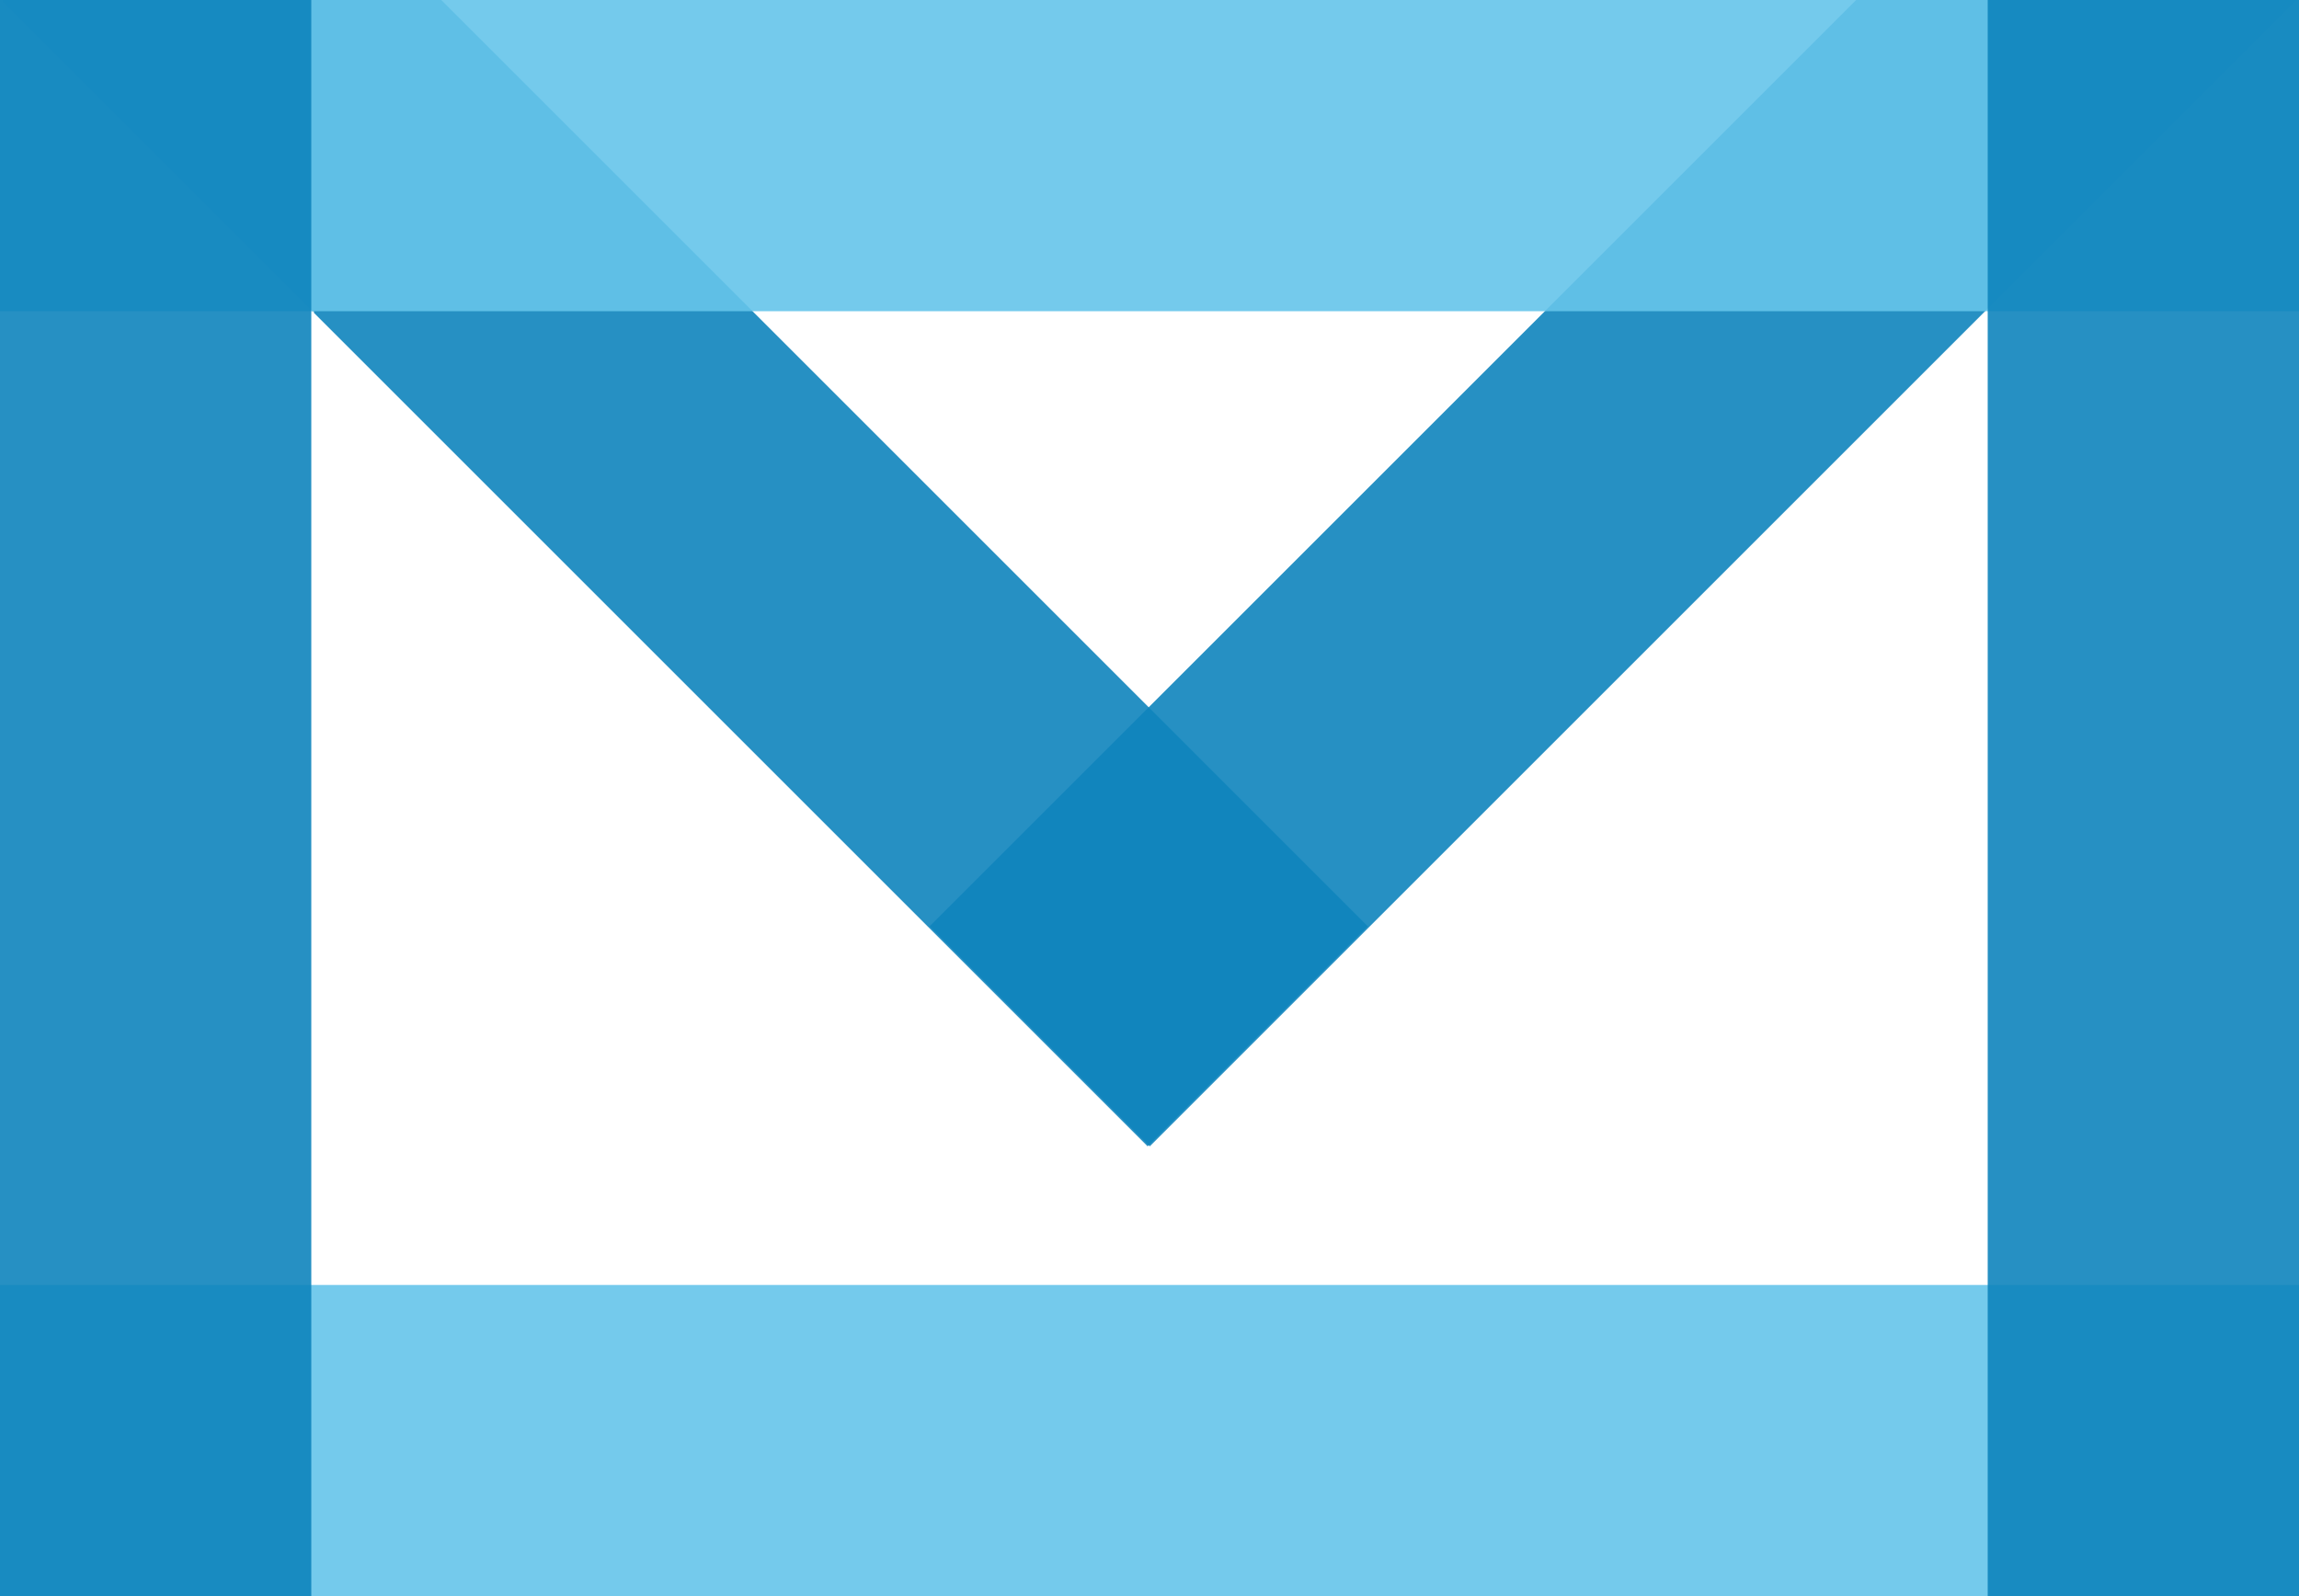
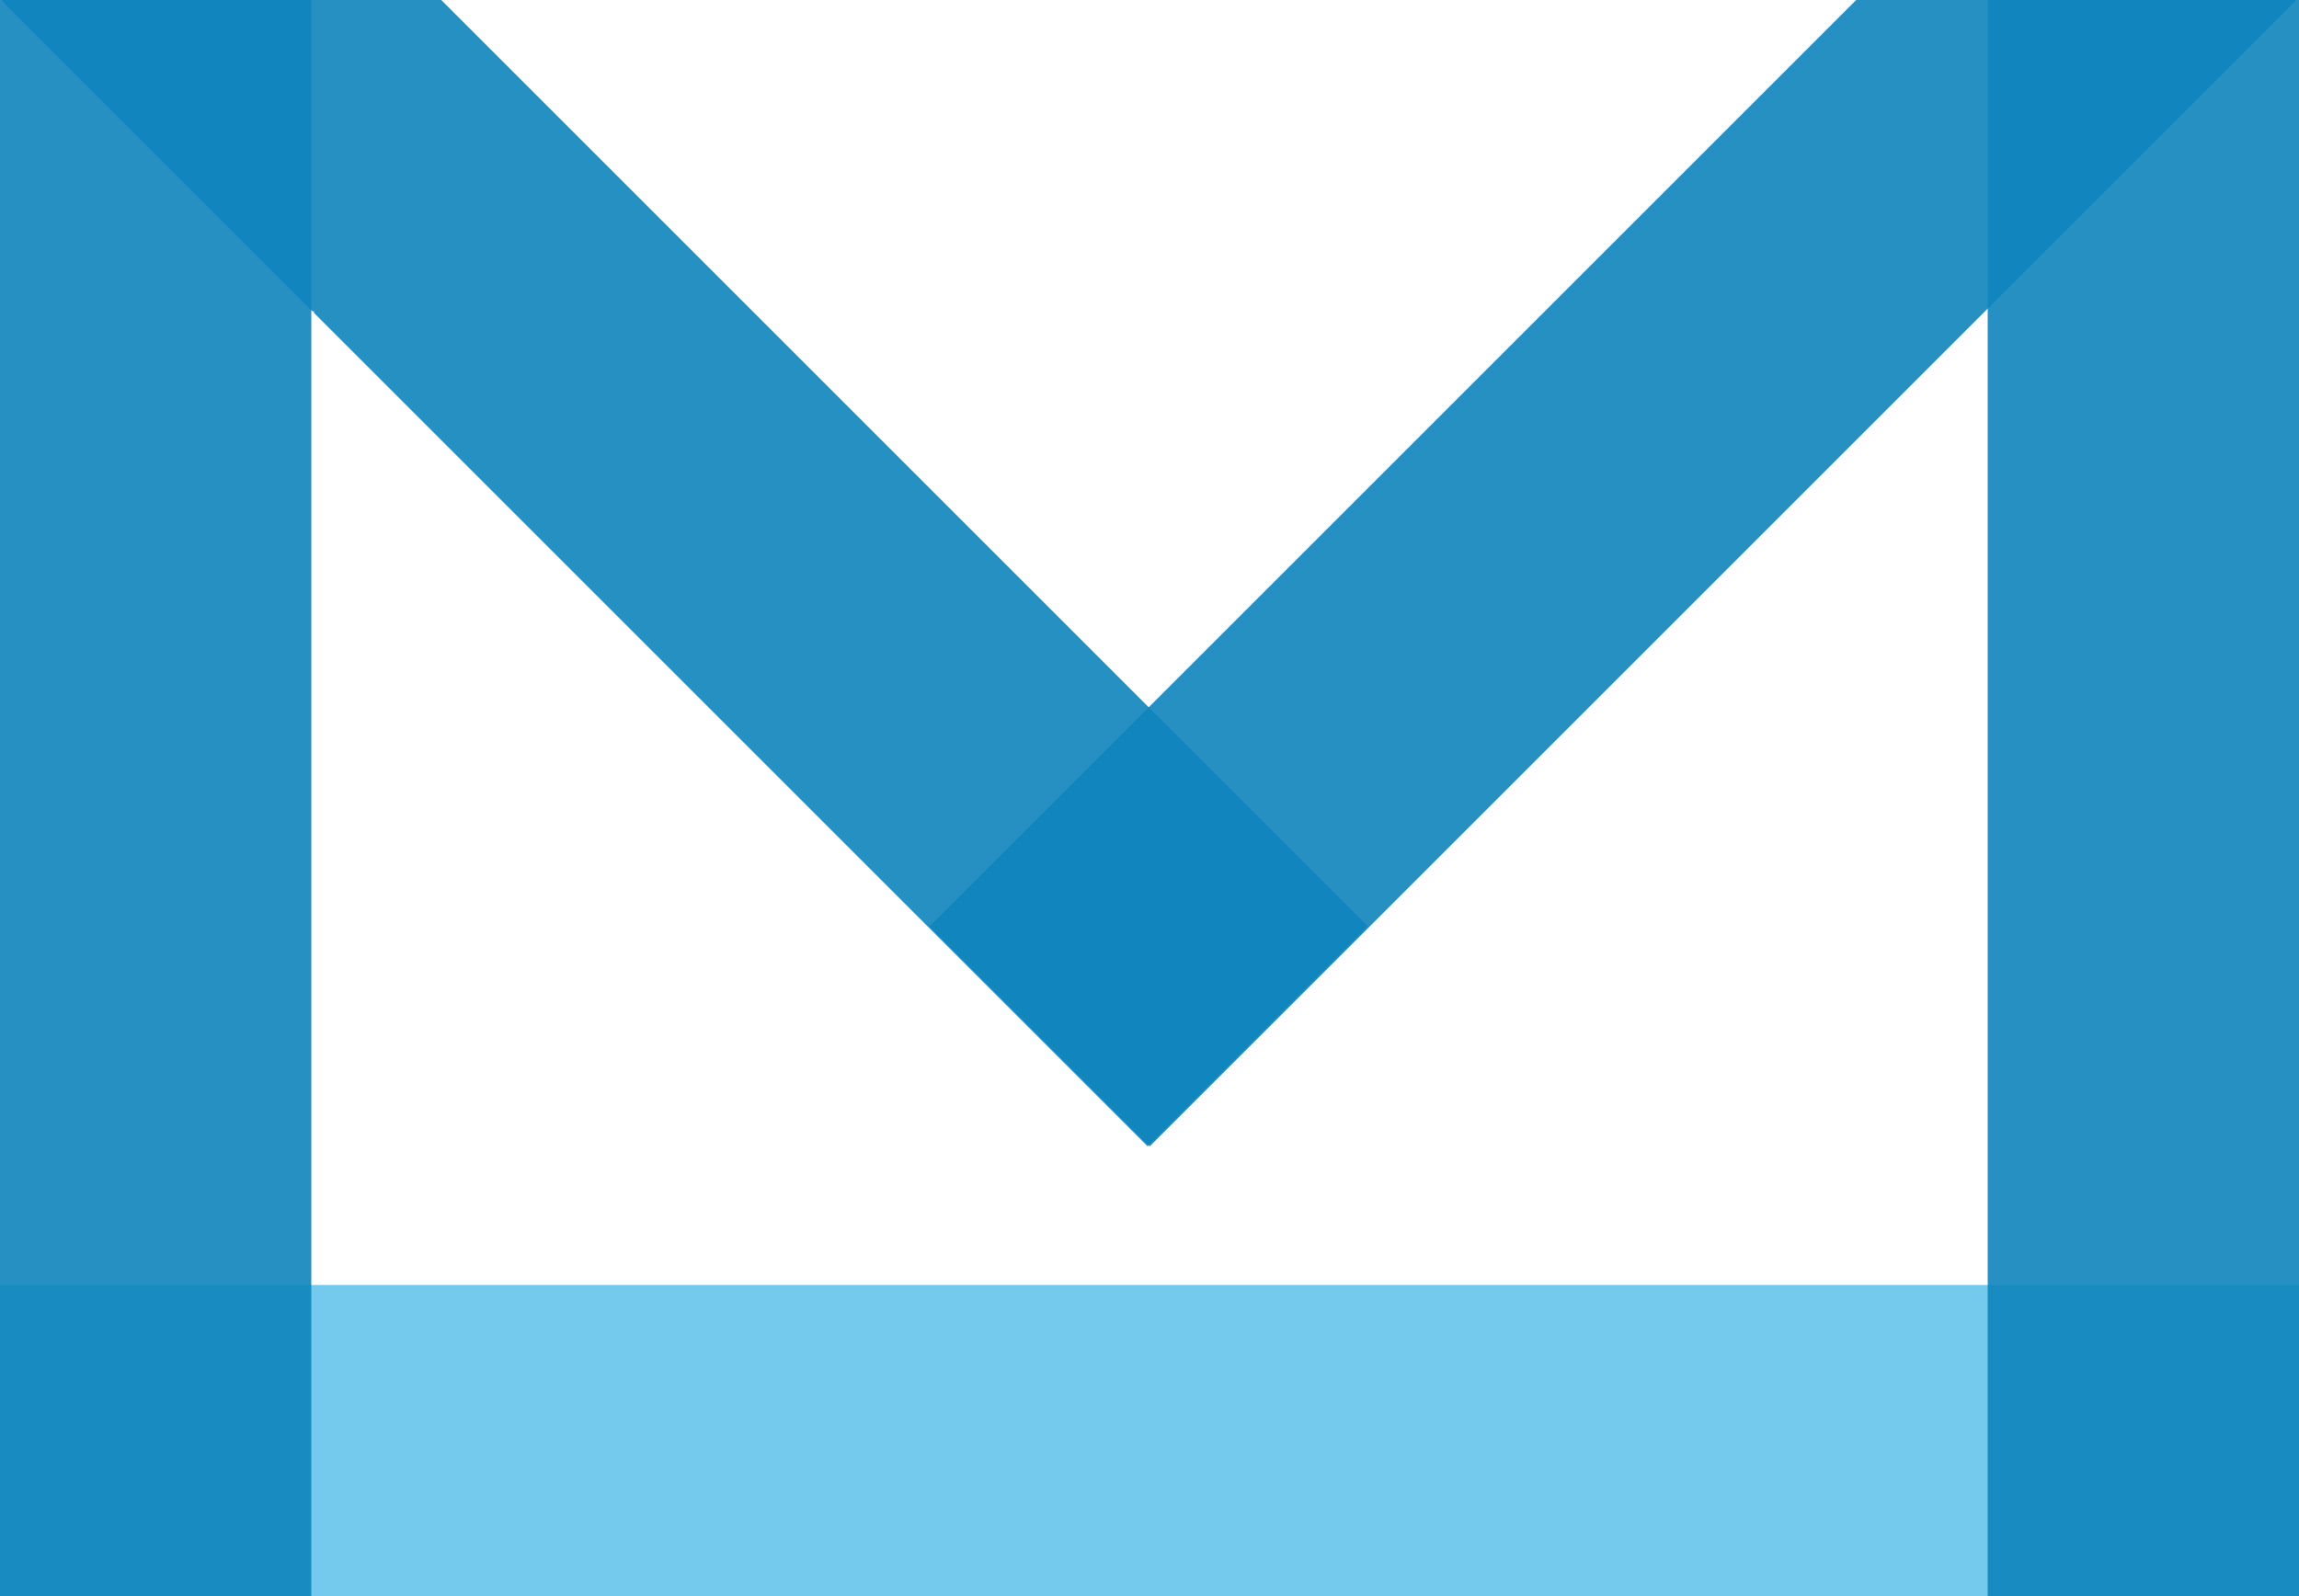
<svg xmlns="http://www.w3.org/2000/svg" width="96" height="66.671" viewBox="0 0 96 66.671">
  <g transform="translate(-960.109 -800.901)">
    <path d="M1019.331,800.9h-5.6l-13,13-16.543,16.542-9.147,9.148,9.147,9.146.045.045,34.881-34.881.217-.217,12.782-12.782Z" transform="translate(23.888 0)" fill="#0f84bd" opacity="0.9" style="mix-blend-mode: multiply;isolation: isolate" />
-     <path d="M1000.055,840.782l-.045-.045-.045.045-34.814-34.814v40.606h70V805.9h-.217Z" transform="translate(8.066 7.999)" fill="none" />
-     <path d="M1005.281,805.9H972.2l16.542,16.542Z" transform="translate(19.337 7.999)" fill="none" />
+     <path d="M1005.281,805.9H972.2l16.542,16.542" transform="translate(19.337 7.999)" fill="none" />
    <path d="M1008.009,830.442,991.467,813.9l-13-13H960.151v.067L973.083,813.9h.067v.067l34.814,34.814.045-.045,9.147-9.146Z" transform="translate(0.067 0)" fill="#0f84bd" opacity="0.9" style="mix-blend-mode: multiply;isolation: isolate" />
    <rect width="96" height="12.999" transform="translate(960.109 854.572)" fill="#65c4ea" opacity="0.9" style="mix-blend-mode: multiply;isolation: isolate" />
-     <rect width="96" height="12.999" transform="translate(960.109 800.901)" fill="#65c4ea" opacity="0.9" style="mix-blend-mode: multiply;isolation: isolate" />
    <rect width="12.999" height="66.671" transform="translate(1043.11 800.901)" fill="#0f84bd" opacity="0.9" style="mix-blend-mode: multiply;isolation: isolate" />
    <rect width="12.999" height="66.671" transform="translate(960.109 800.901)" fill="#0f84bd" opacity="0.9" style="mix-blend-mode: multiply;isolation: isolate" />
  </g>
</svg>